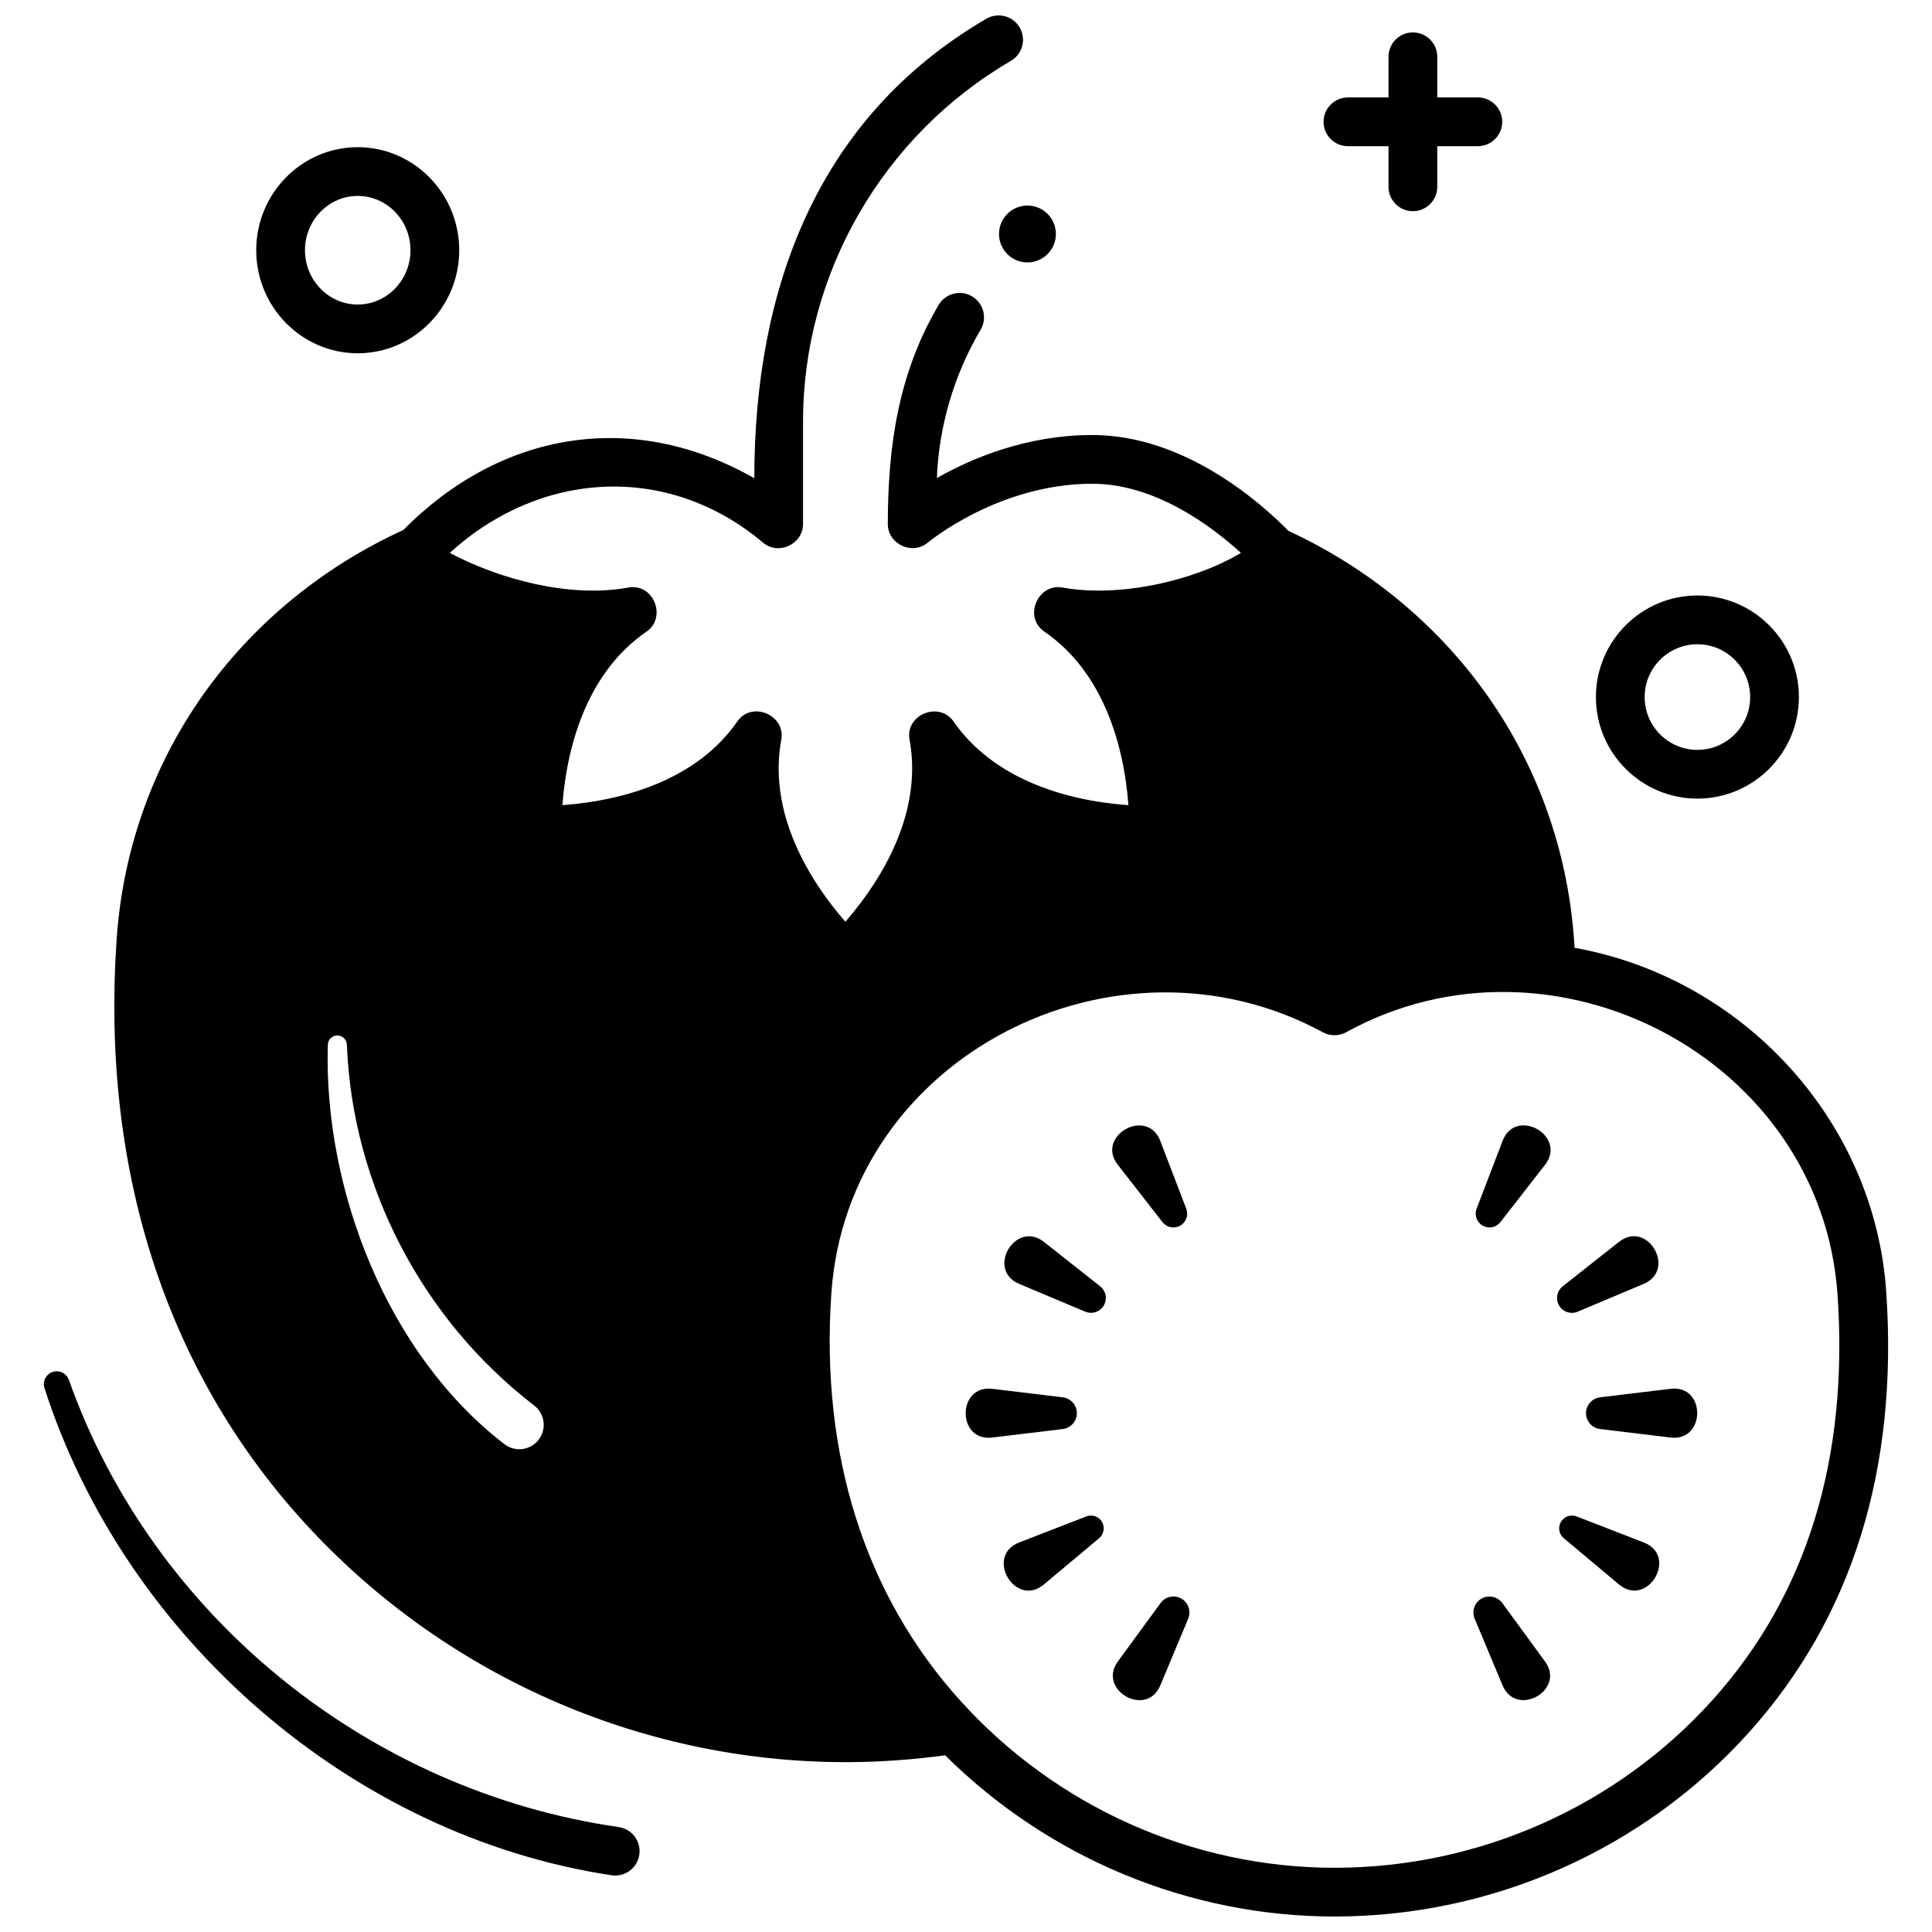
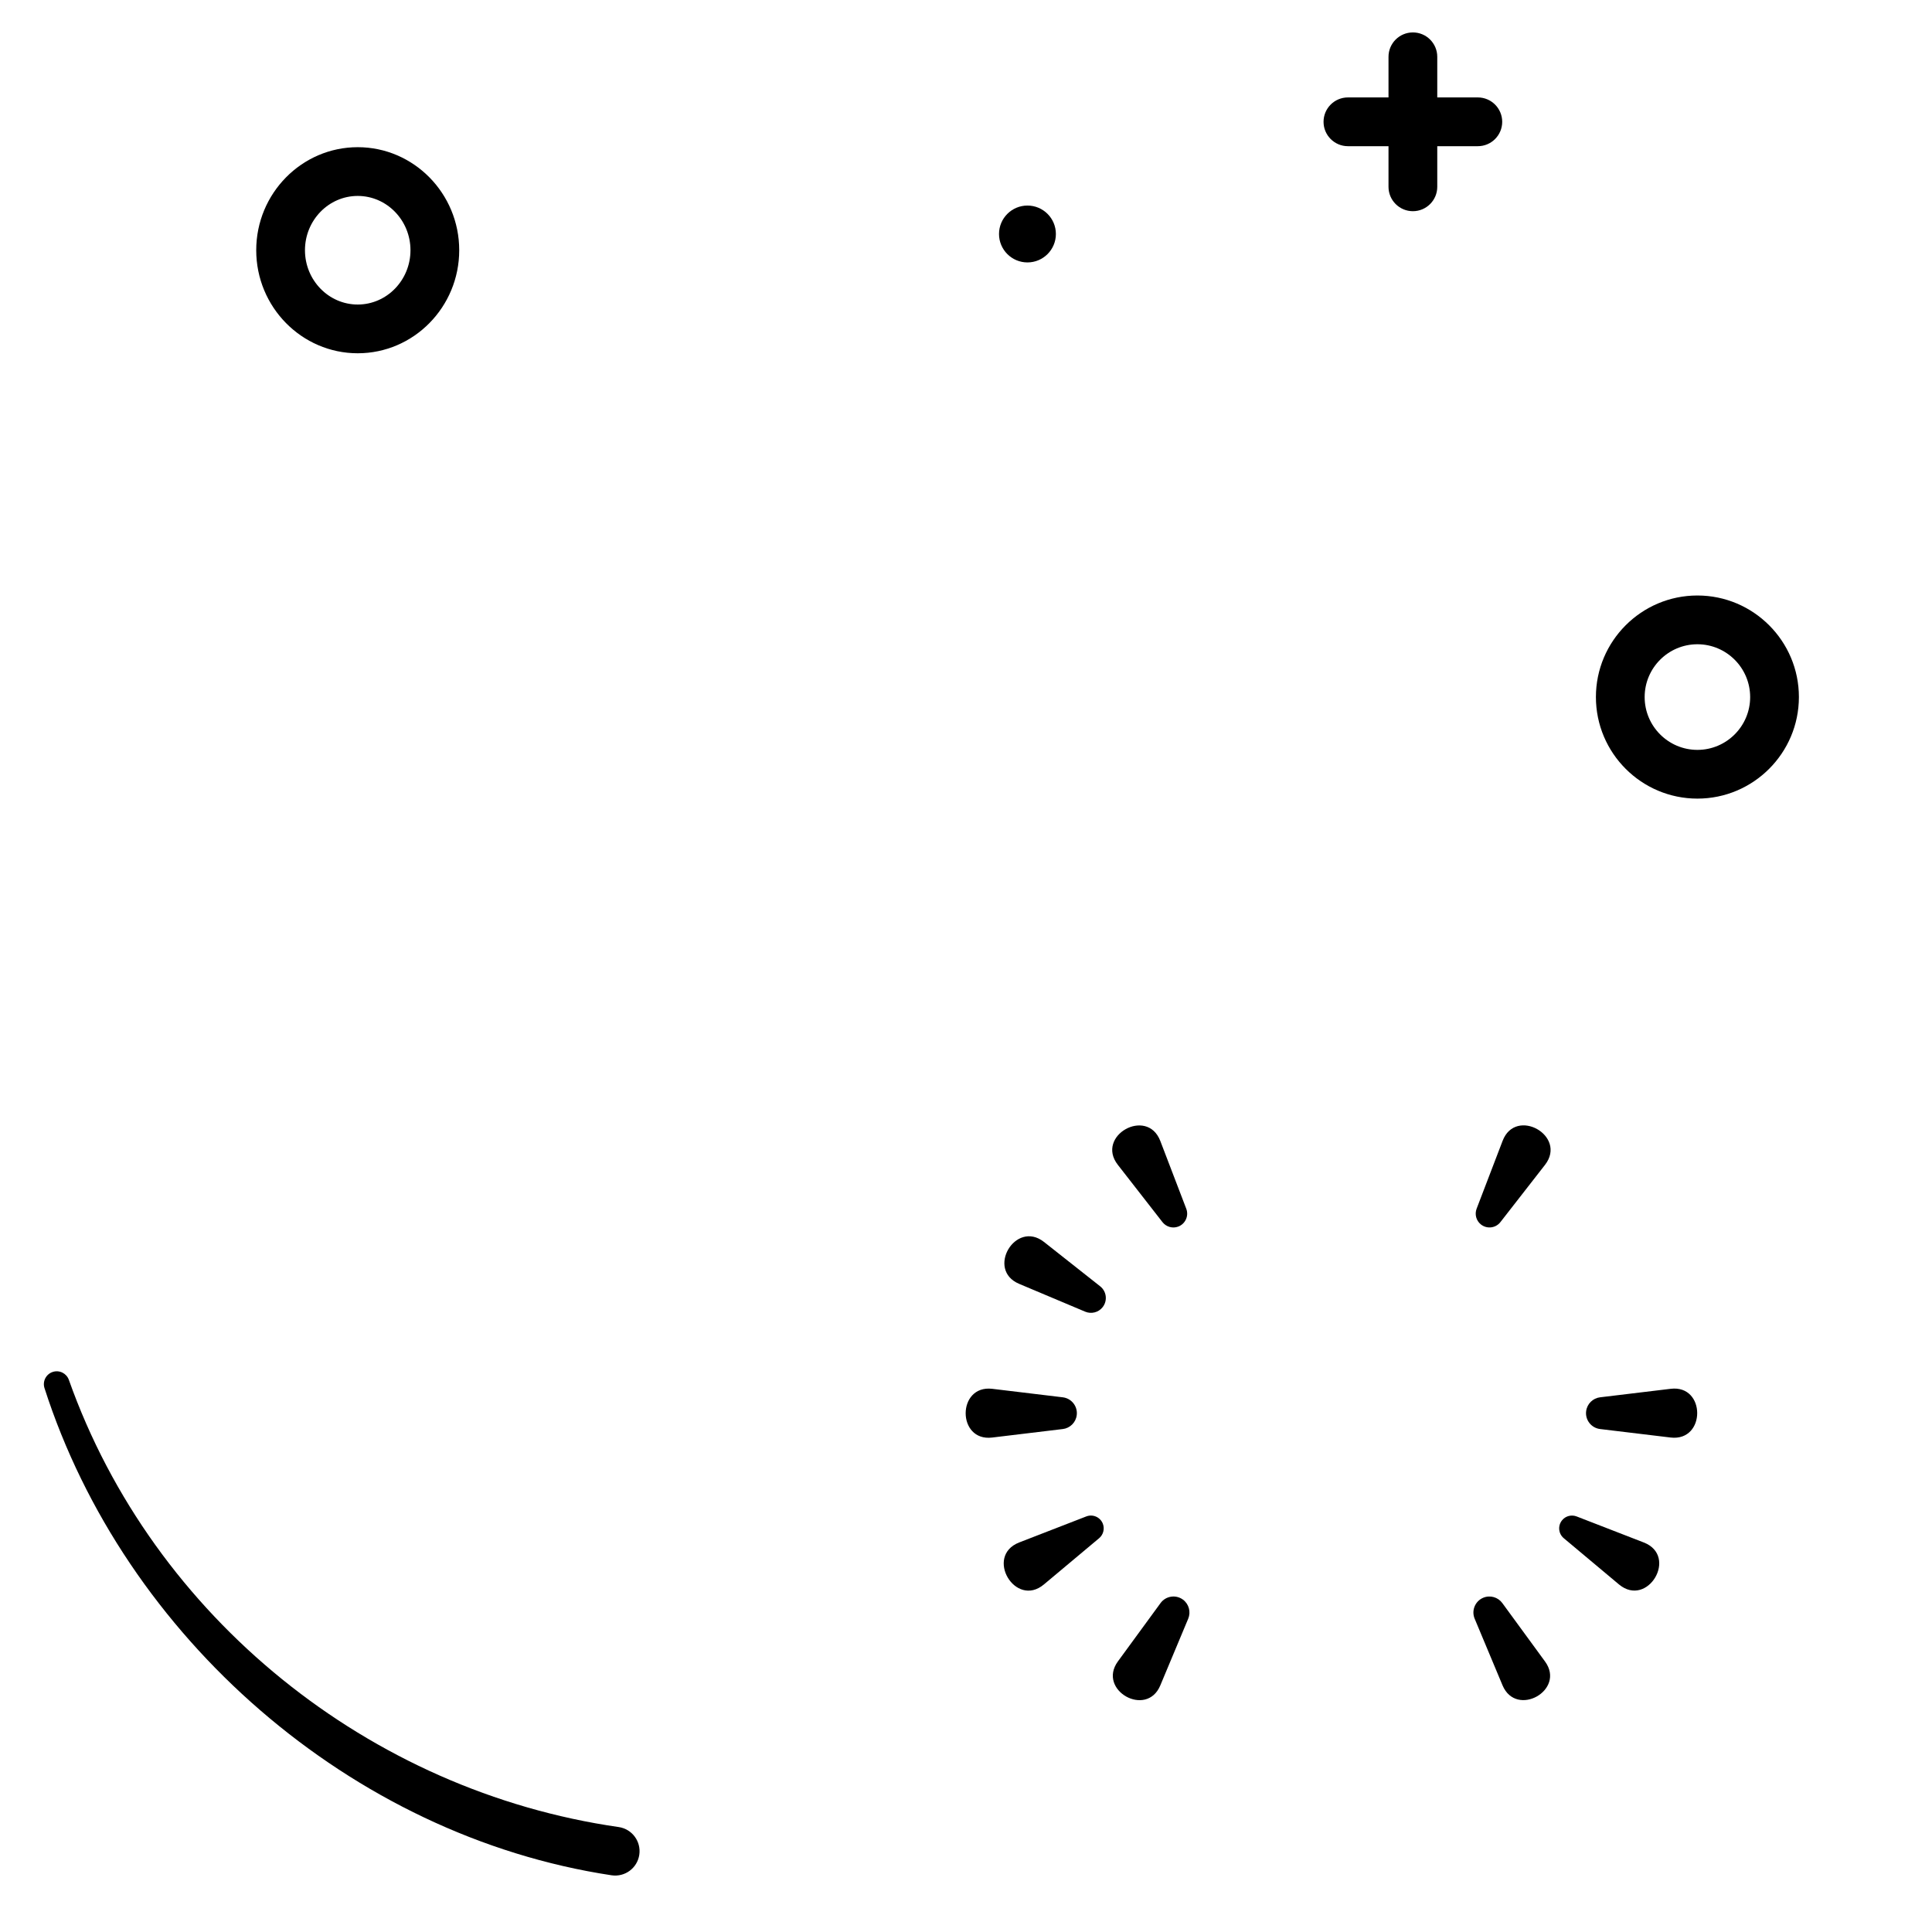
<svg xmlns="http://www.w3.org/2000/svg" width="800px" height="800px" version="1.1" viewBox="144 144 512 512">
  <defs>
    <clipPath id="a">
-       <path d="m174 148.09h471v503.81h-471z" />
-     </clipPath>
+       </clipPath>
  </defs>
  <path d="m162.25 509.68c22.367 63.016 79.746 109.03 145.73 118.51 3.527 0.523 5.965 3.809 5.441 7.34-0.523 3.531-3.809 5.965-7.34 5.441-69.062-10.441-129.07-63.086-150.29-129.11-0.574-1.793 0.41-3.711 2.203-4.289 1.758-0.566 3.637 0.371 4.254 2.102z" />
  <g clip-path="url(#a)">
    <path d="m643.87 486.3c-3.106-45.379-37.977-83.125-82.59-91.125-0.039-0.609-0.074-1.207-0.117-1.789-1.668-24.25-10.023-47.309-24.156-66.676-13.129-17.992-30.938-32.488-51.543-42.012-7.394-7.523-27.543-25.414-51.984-25.414-17.422 0-31.969 6.16-41.199 11.402 0.559-13.824 4.539-27.348 11.594-39.301 1.812-3.074 0.793-7.031-2.277-8.848-3.074-1.816-7.031-0.793-8.848 2.277-10.711 18.145-13.438 37.398-13.473 58.02-0.008 5.402 6.516 8.414 10.637 4.938 0.184-0.156 18.758-15.574 43.566-15.574 16.621 0 31.559 11.199 39.387 18.328-12.434 7.43-32.262 11.914-47.297 9.176-6.535-1.18-10.438 7.82-4.812 11.68 14.934 10.242 20.98 28.664 22.289 46-17.406-1.258-35.977-7.254-46.348-22.184-3.785-5.453-12.891-1.836-11.656 4.856 3.277 17.793-5.633 35.105-17.008 48.223-11.406-13.109-20.27-30.414-16.988-48.219 1.203-6.523-7.773-10.449-11.656-4.856-10.367 14.93-28.957 20.883-46.348 22.172 1.309-17.34 7.356-35.73 22.285-45.984 5.477-3.758 1.898-12.91-4.812-11.68-15.578 2.836-34.094-2.191-47.316-9.18 23.785-21.742 57.625-24.082 82.965-2.762 4.113 3.508 10.648 0.488 10.648-4.918v-27.152c0-39.145 21.105-75.766 55.086-95.57 3.082-1.797 4.125-5.75 2.328-8.832s-5.75-4.125-8.832-2.328c-45.152 26.32-61.496 72.047-61.496 121.77-32.336-18.418-67.223-12.359-93.035 13.73-20.66 9.445-38.52 23.863-51.691 41.785-14.191 19.305-22.578 42.312-24.25 66.531-4.219 60.809 12.914 114.23 49.535 154.5 36.84 40.508 89.152 63.703 143.62 63.703h0.652c8.516-0.031 17.156-0.641 25.734-1.816 27.469 27.258 64.625 42.727 103.21 42.727h0.496c41.691-0.141 81.508-17.895 109.25-48.711 27.41-30.457 39.676-69.781 36.449-116.89zm-357.12 39.234c-2.176 2.832-6.234 3.363-9.062 1.188-31.094-23.875-47.949-67.582-46.812-105.86 0.043-1.395 1.207-2.492 2.602-2.453 1.332 0.039 2.394 1.117 2.449 2.434 1.453 37.406 19.984 72.844 49.641 95.633 2.828 2.172 3.359 6.231 1.184 9.059zm311.06 69.012c-25.305 28.109-61.641 44.305-99.691 44.434h-0.449c-37.598 0-73.719-16.117-99.16-44.262-25.305-27.992-37.129-65.332-34.195-107.98 4.344-63.137 75.672-98.777 130.22-69.191 1.938 1.066 4.289 1.066 6.227 0 54.672-30.086 125.91 6.758 130.21 69.637 2.977 43.488-8.184 79.613-33.168 107.37z" />
  </g>
  <path d="m452.07 467.88-11.836-15.191c-5.977-7.668 7.731-15.402 11.25-6.348l6.887 17.984c0.723 1.887-0.223 4.004-2.109 4.727-1.535 0.586-3.227 0.062-4.191-1.172z" />
  <path d="m431.59 491.61-17.516-7.379c-8.824-3.719-0.977-17.012 6.57-11.121l14.914 11.777c1.707 1.348 2 3.824 0.648 5.535-1.117 1.418-3.023 1.855-4.617 1.188z" />
  <path d="m425.65 522.71-18.723 2.254c-9.348 1.125-9.355-13.984 0-12.918l18.723 2.254c2.32 0.281 3.981 2.391 3.699 4.711-0.238 1.977-1.805 3.473-3.699 3.699z" />
  <path d="m435.28 551.64-14.633 12.254c-7.586 6.352-15.77-7.508-6.57-11.121l17.797-6.902c1.75-0.68 3.715 0.191 4.394 1.938 0.535 1.391 0.094 2.922-0.988 3.832z" />
  <path d="m458.89 572.97-7.402 17.691c-3.625 8.664-16.75 1.266-11.25-6.348l11.32-15.484c1.383-1.891 4.035-2.301 5.926-0.922 1.609 1.184 2.144 3.293 1.406 5.062z" />
  <path d="m535.32 464.32 6.887-17.984c3.477-9.074 17.18-1.344 11.25 6.348l-11.836 15.191c-1.242 1.594-3.539 1.879-5.137 0.637-1.297-1.008-1.723-2.731-1.164-4.191z" />
-   <path d="m558.13 484.89 14.914-11.777c7.516-5.934 15.371 7.359 6.57 11.121l-17.516 7.379c-2.004 0.844-4.316-0.098-5.16-2.102-0.699-1.668-0.164-3.551 1.191-4.621z" />
  <path d="m568.04 514.3 18.723-2.254c9.348-1.125 9.355 13.984 0 12.918l-18.723-2.254c-2.32-0.281-3.981-2.391-3.699-4.711 0.238-1.977 1.805-3.473 3.699-3.699z" />
  <path d="m561.82 545.87 17.797 6.902c9.227 3.578 1.035 17.438-6.57 11.121l-14.633-12.254c-1.438-1.203-1.629-3.348-0.422-4.781 0.953-1.148 2.508-1.496 3.828-0.988z" />
  <path d="m542.13 568.83 11.32 15.484c5.543 7.582-7.57 14.992-11.25 6.348l-7.402-17.691c-0.902-2.16 0.113-4.644 2.273-5.551 1.848-0.773 3.93-0.137 5.059 1.41z" />
  <path d="m535.64 169.82h-10.75v-10.766c0-3.566-2.894-6.461-6.461-6.461s-6.461 2.894-6.461 6.461v10.766h-10.754c-3.566 0-6.461 2.894-6.461 6.461s2.894 6.461 6.461 6.461h10.754v10.766c0 3.566 2.894 6.461 6.461 6.461s6.461-2.894 6.461-6.461v-10.766h10.75c3.566 0 6.461-2.894 6.461-6.461-0.004-3.566-2.894-6.461-6.461-6.461z" />
  <path d="m238.8 237.62c-14.832 0-26.898-12.25-26.898-27.309 0-15.055 12.066-27.305 26.898-27.305s26.898 12.25 26.898 27.305c0 15.059-12.066 27.309-26.898 27.309zm0-41.695c-7.707 0-13.98 6.453-13.98 14.387s6.269 14.391 13.98 14.391c7.707 0 13.98-6.453 13.98-14.391 0-7.934-6.273-14.387-13.98-14.387z" />
  <path d="m593.83 355.64c-14.832 0-26.898-12.074-26.898-26.914 0-14.84 12.066-26.914 26.898-26.914s26.898 12.074 26.898 26.914c-0.004 14.844-12.07 26.914-26.898 26.914zm0-40.906c-7.707 0-13.98 6.277-13.98 13.996 0 7.715 6.269 13.996 13.98 13.996 7.707 0 13.98-6.277 13.98-13.996-0.004-7.719-6.273-13.996-13.98-13.996z" />
  <path d="m423.82 206.01c0 4.16-3.375 7.535-7.535 7.535s-7.535-3.375-7.535-7.535c0-4.16 3.375-7.535 7.535-7.535s7.535 3.375 7.535 7.535" />
</svg>